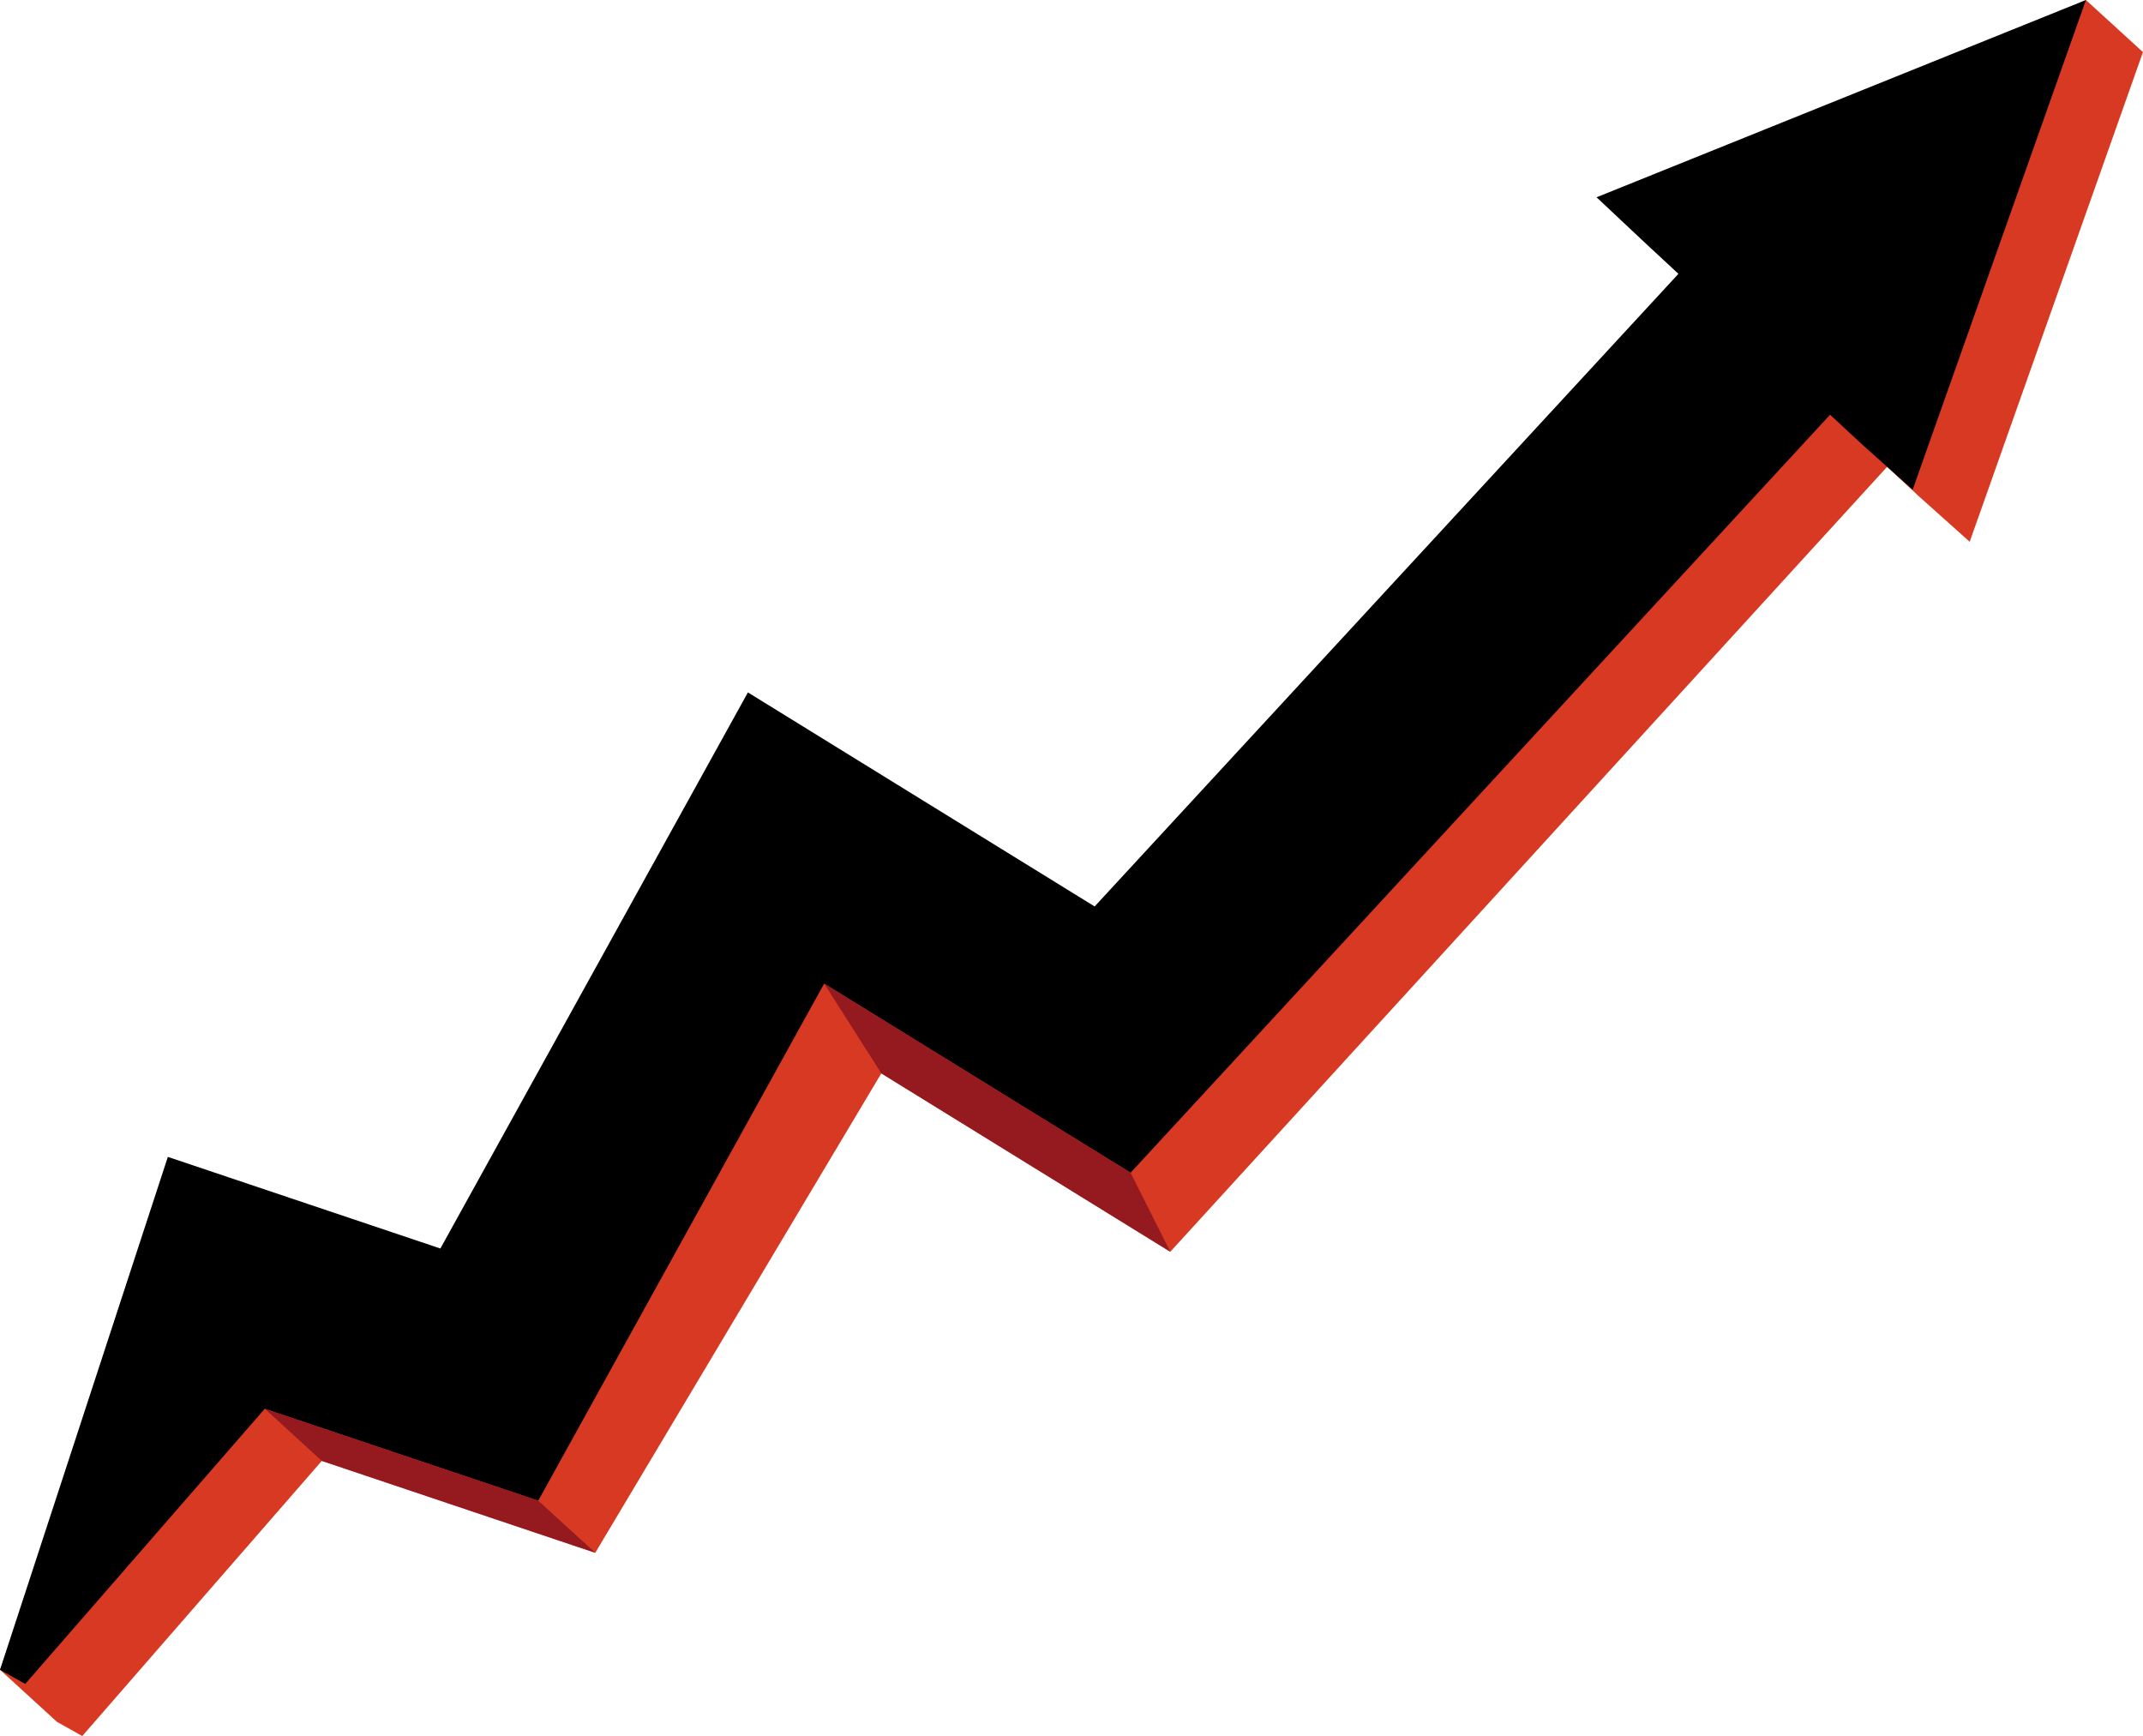
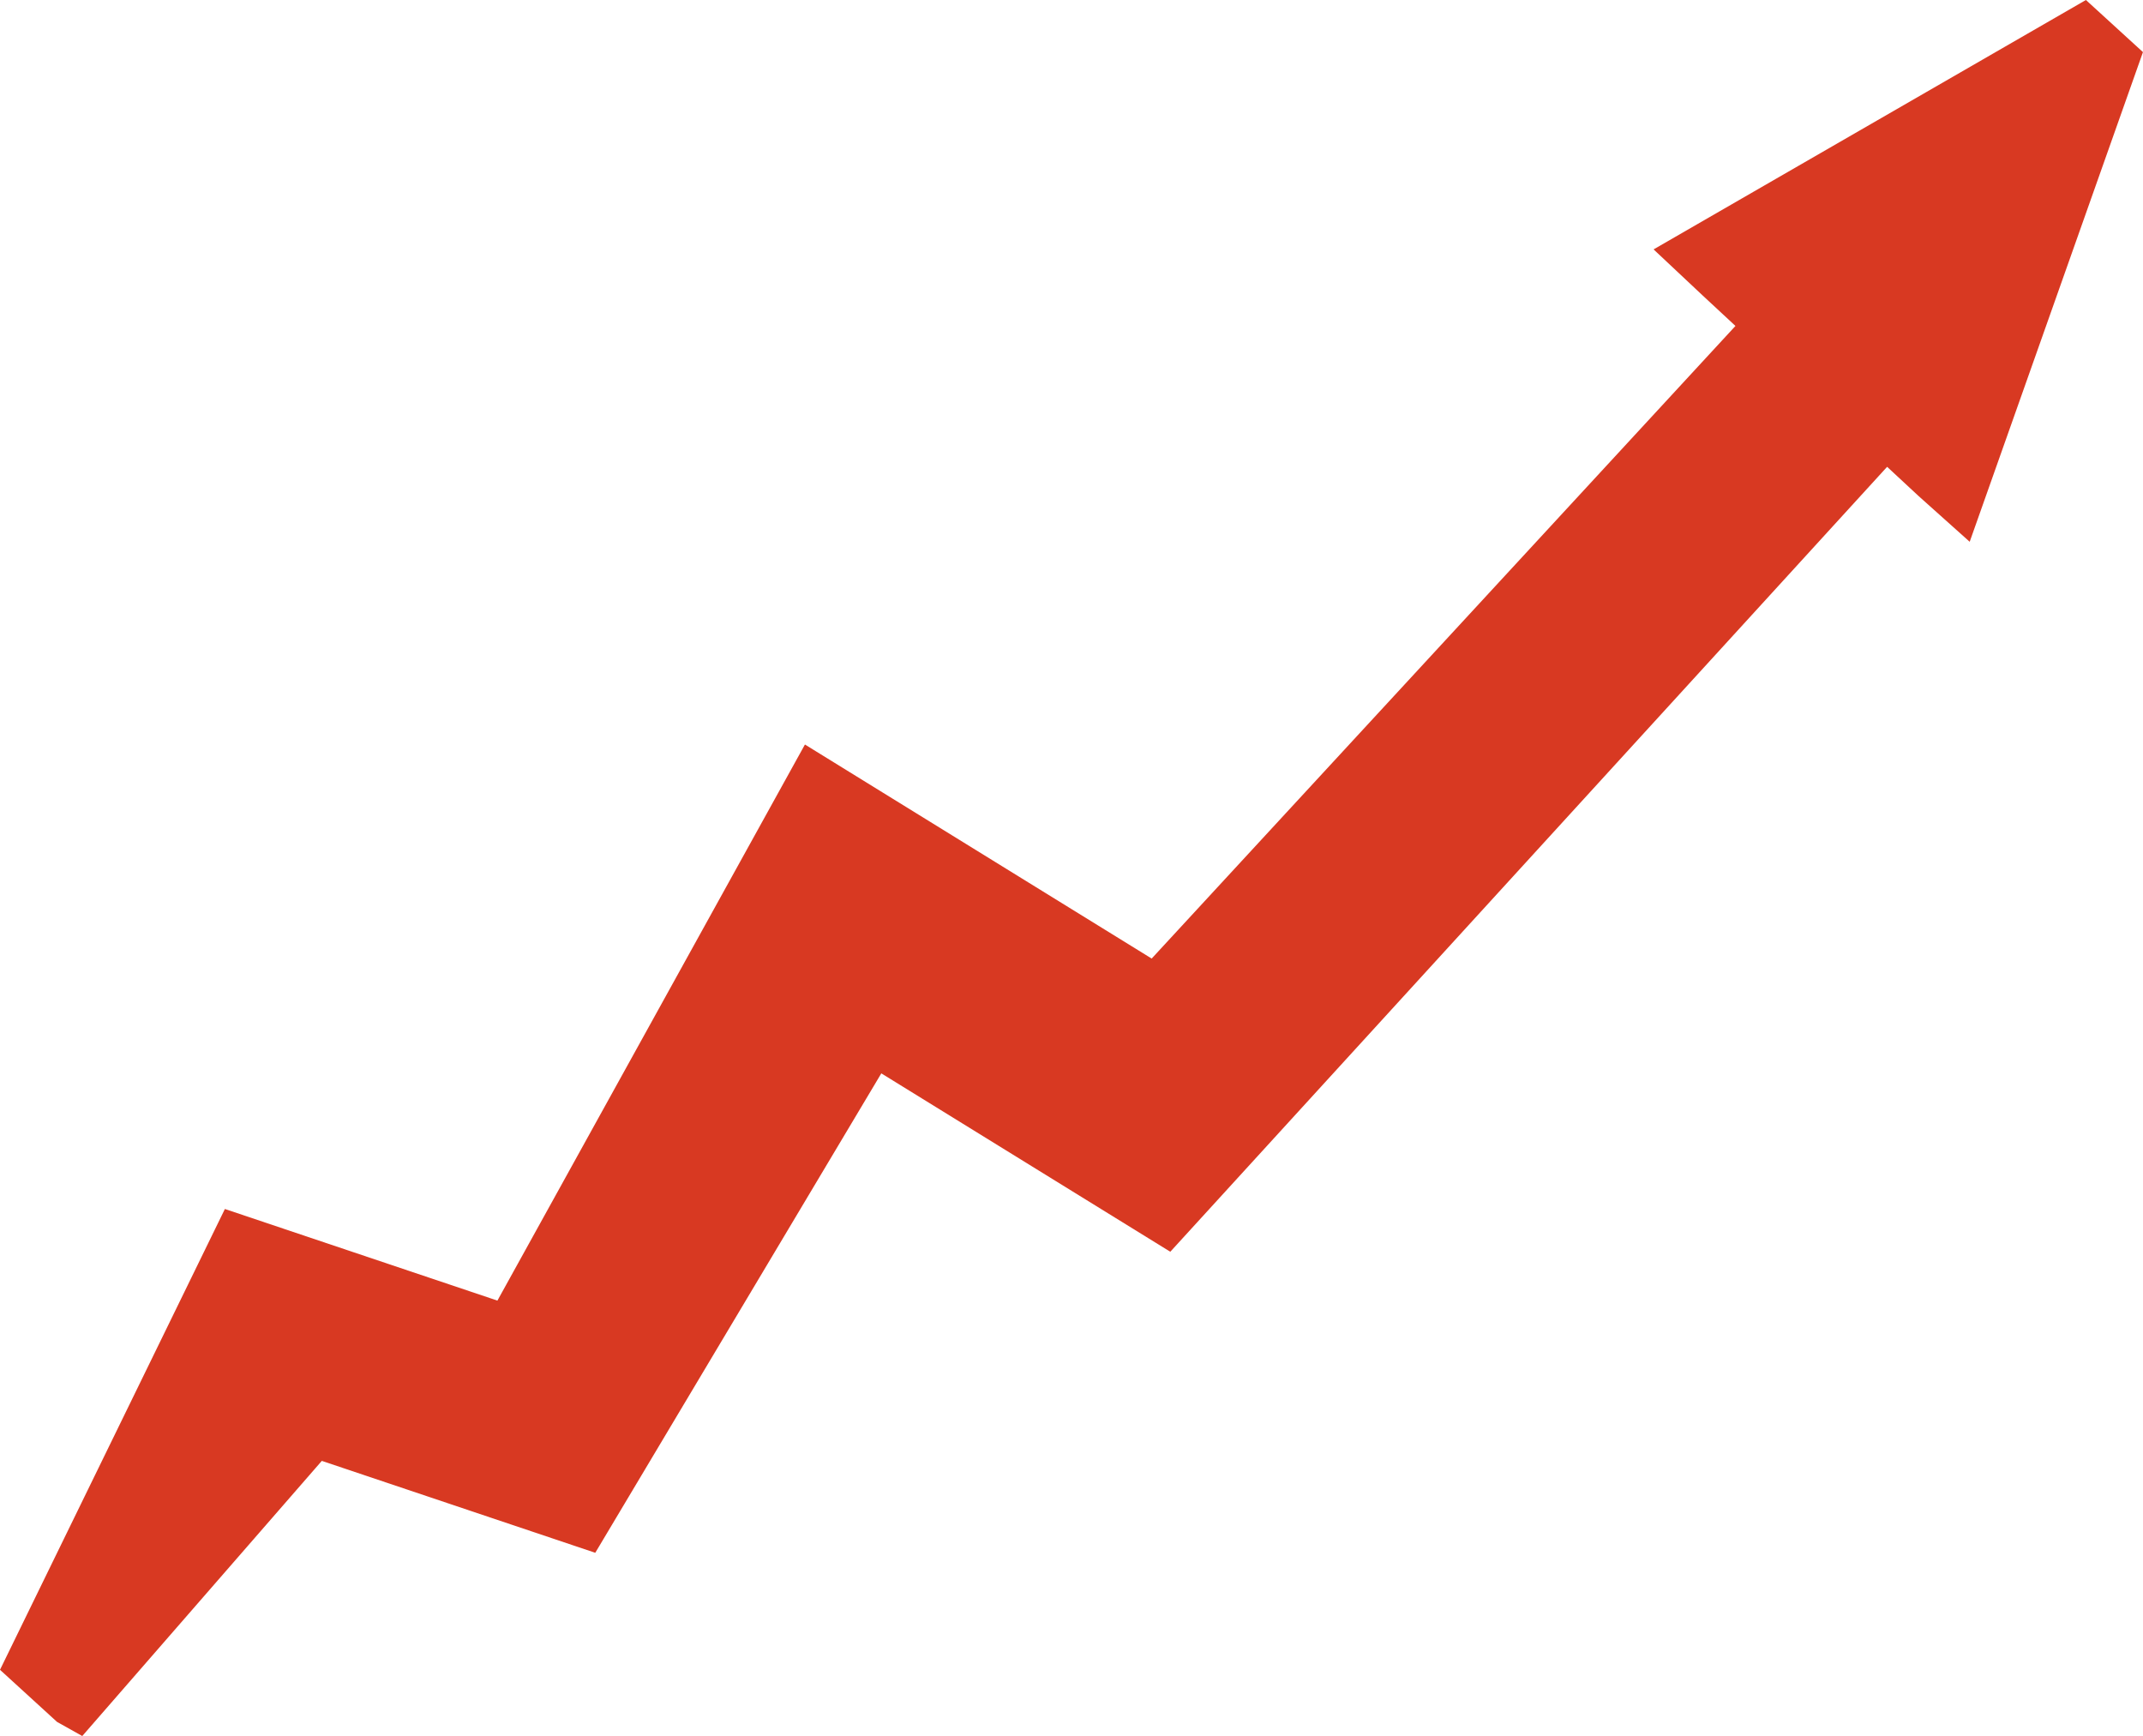
<svg xmlns="http://www.w3.org/2000/svg" fill="#000000" height="2000" preserveAspectRatio="xMidYMid meet" version="1" viewBox="0.0 0.0 2469.1 2000.0" width="2469.1" zoomAndPan="magnify">
  <g fill-rule="evenodd">
    <g id="change1_1">
      <path d="M 65.711 1983.73 L 0 1923.699 L 259.105 1392.828 L 573.105 1498.371 L 927.422 857.73 L 1326.922 1104.309 L 1999.539 375.5 L 1962 340.641 L 1905.211 287.309 L 2403.34 0 L 2469.051 60.031 L 2269.422 624.16 L 2210.578 571.5 L 2174.289 537.801 L 1348.379 1442.09 L 1015.422 1236.578 L 685.848 1788.898 L 370.781 1683.012 L 94.785 2000 L 65.711 1983.73" fill="#d83922" />
    </g>
    <g id="change2_1">
-       <path d="M 0 1923.699 L 193.395 1332.801 L 507.395 1438.352 L 861.711 797.699 L 1261.211 1044.289 L 1933.828 315.469 L 1896.289 280.609 L 1839.5 227.281 L 2403.34 0 L 2203.711 564.129 L 2144.871 511.469 L 2108.578 477.77 L 1302.629 1351.051 L 949.594 1133.16 L 620.141 1728.871 L 305.07 1622.98 L 29.078 1939.969 L 0 1923.699" fill="#000000" />
-     </g>
+       </g>
    <g id="change3_1">
-       <path d="M 949.594 1133.16 L 1015.422 1236.578 L 1348.379 1442.09 L 1302.629 1351.051 L 949.594 1133.16" fill="#941a1f" />
-     </g>
+       </g>
    <g id="change3_2">
-       <path d="M 305.07 1622.98 L 370.781 1683.012 L 685.848 1788.898 L 620.141 1728.871 L 305.07 1622.98" fill="#941a1f" />
-     </g>
+       </g>
  </g>
</svg>